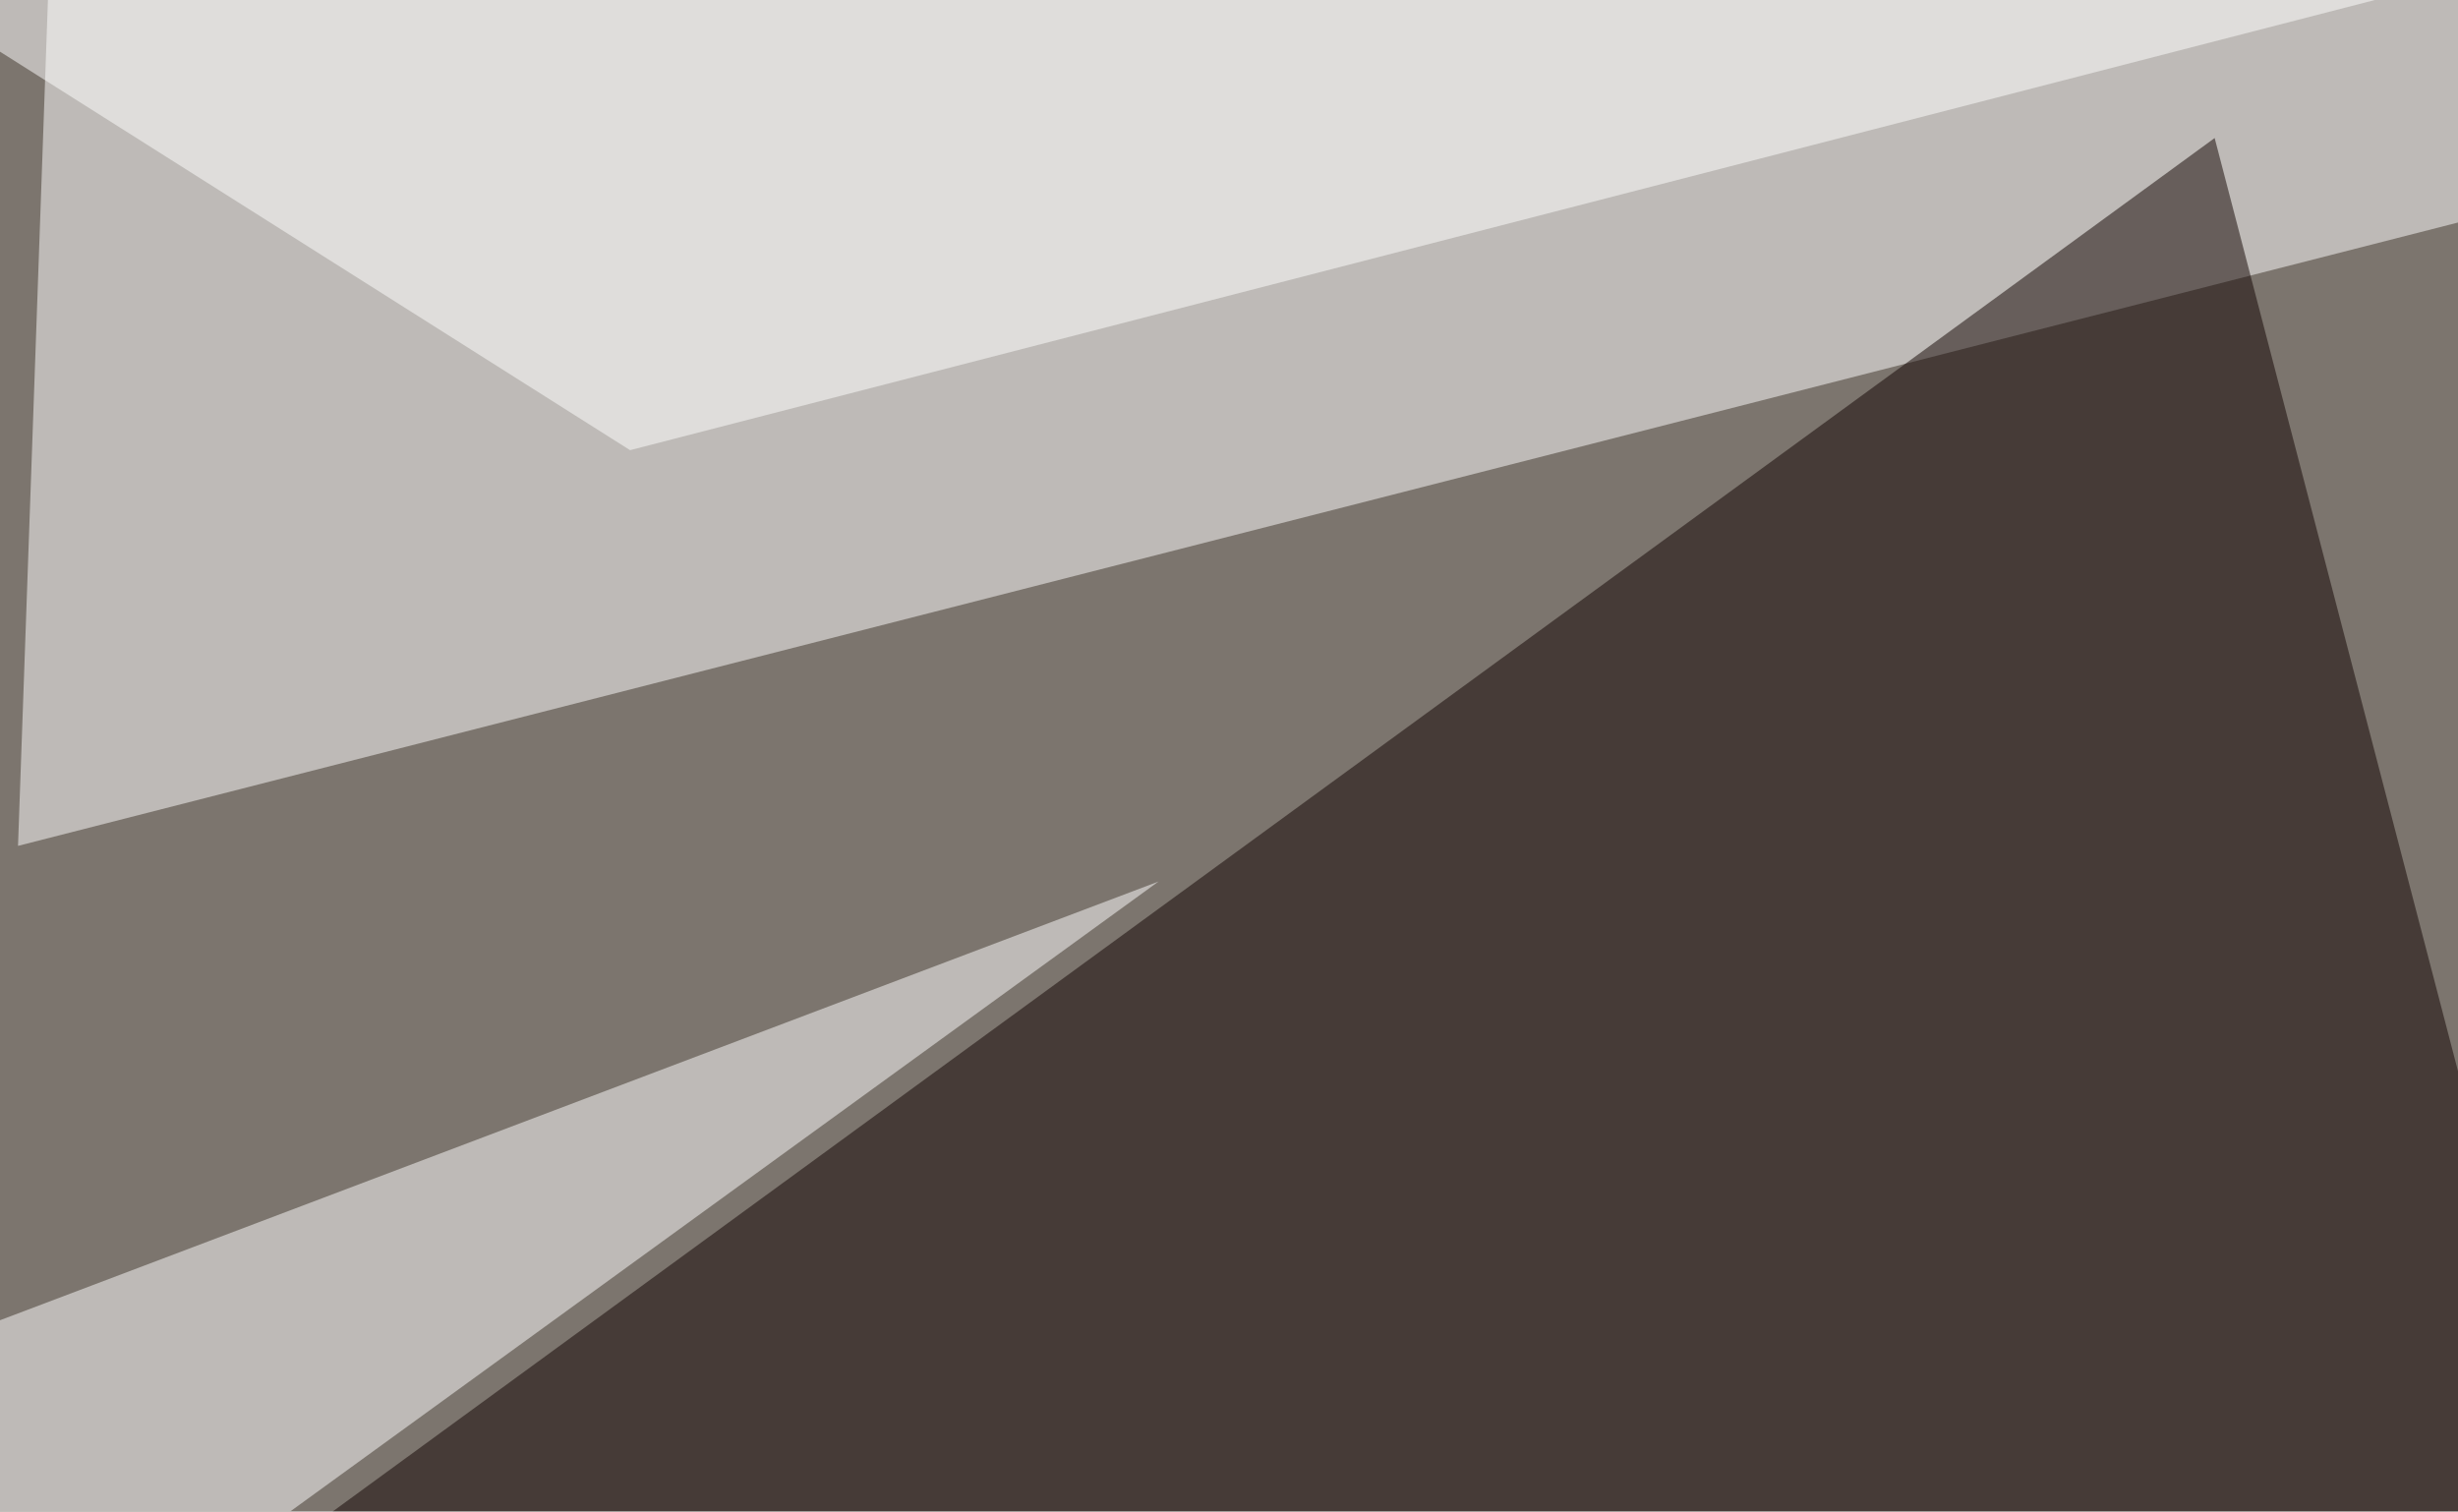
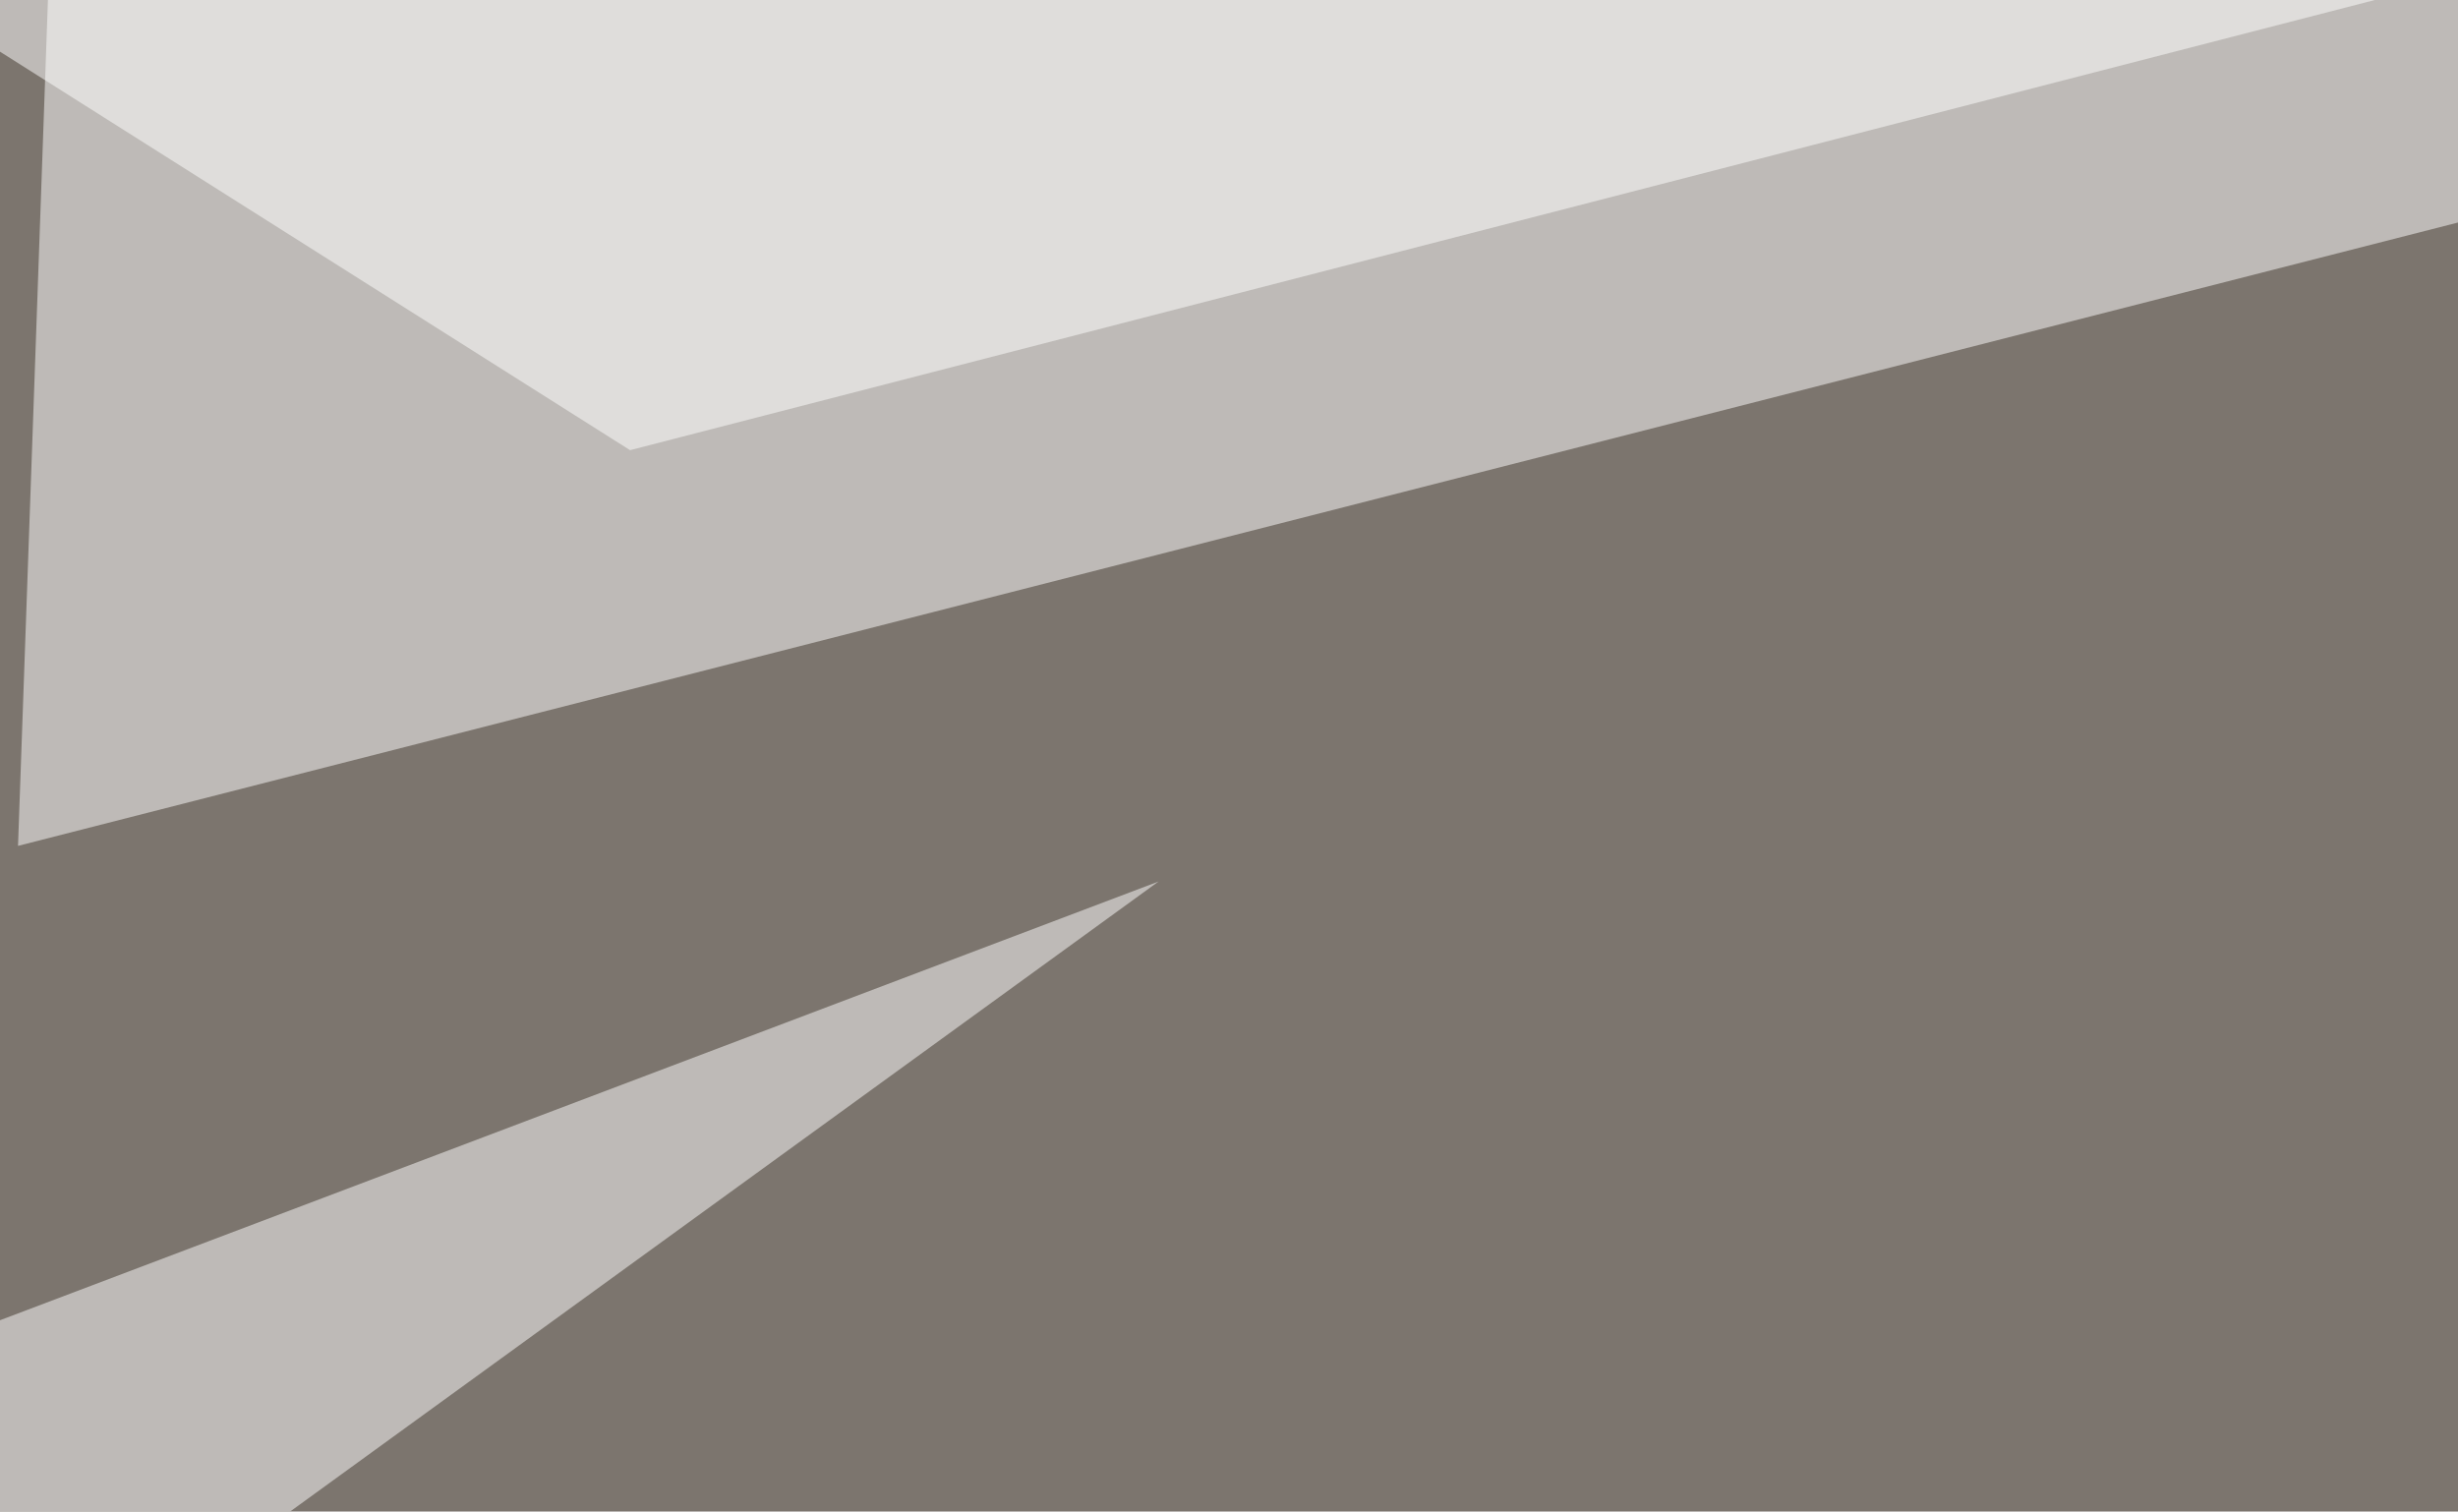
<svg xmlns="http://www.w3.org/2000/svg" width="600" height="369">
  <filter id="a">
    <feGaussianBlur stdDeviation="55" />
  </filter>
  <rect width="100%" height="100%" fill="#7c756e" />
  <g filter="url(#a)">
    <g fill-opacity=".5">
      <path fill="#fff" d="M4.4 206.5l791-202.1L13.2-42.5z" />
-       <path fill="#100200" d="M663.6 505.4l-123-471.7-586 427.7z" />
      <path fill="#fff" d="M-42.5 338.4L-16 432l298.8-216.8zm-2.9-354.5l199.2 126L608-7.3z" />
    </g>
  </g>
</svg>